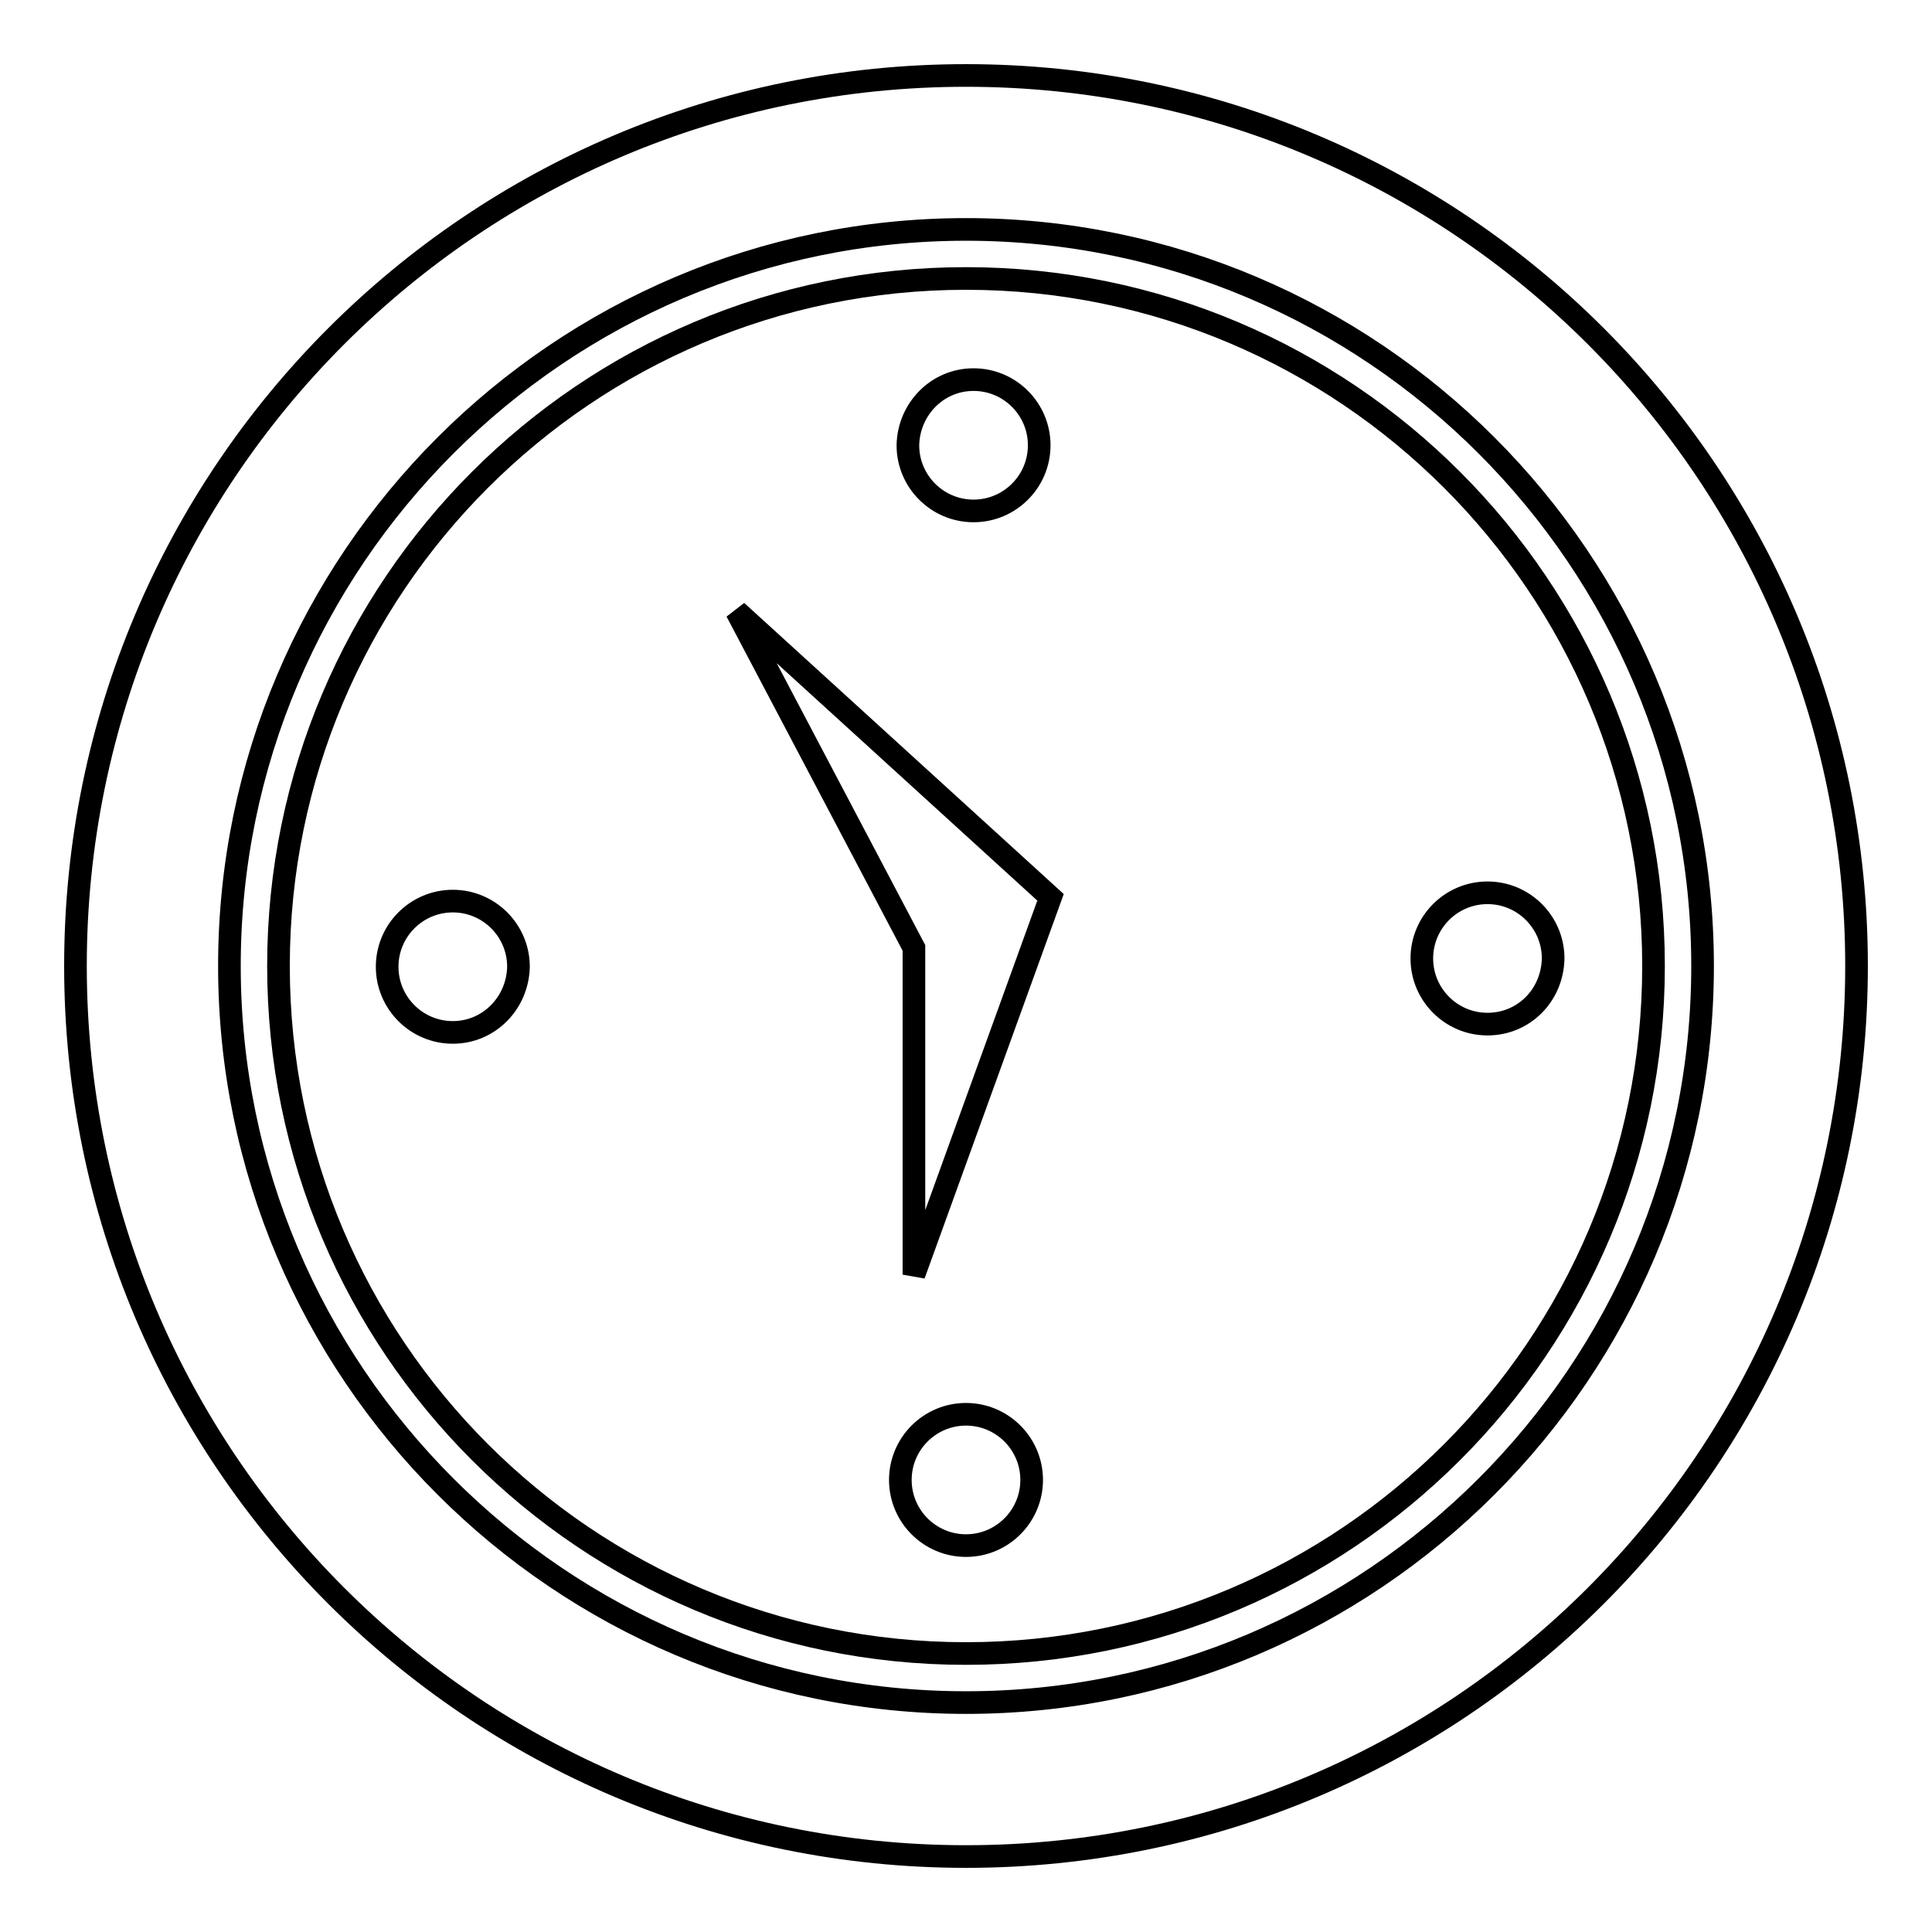
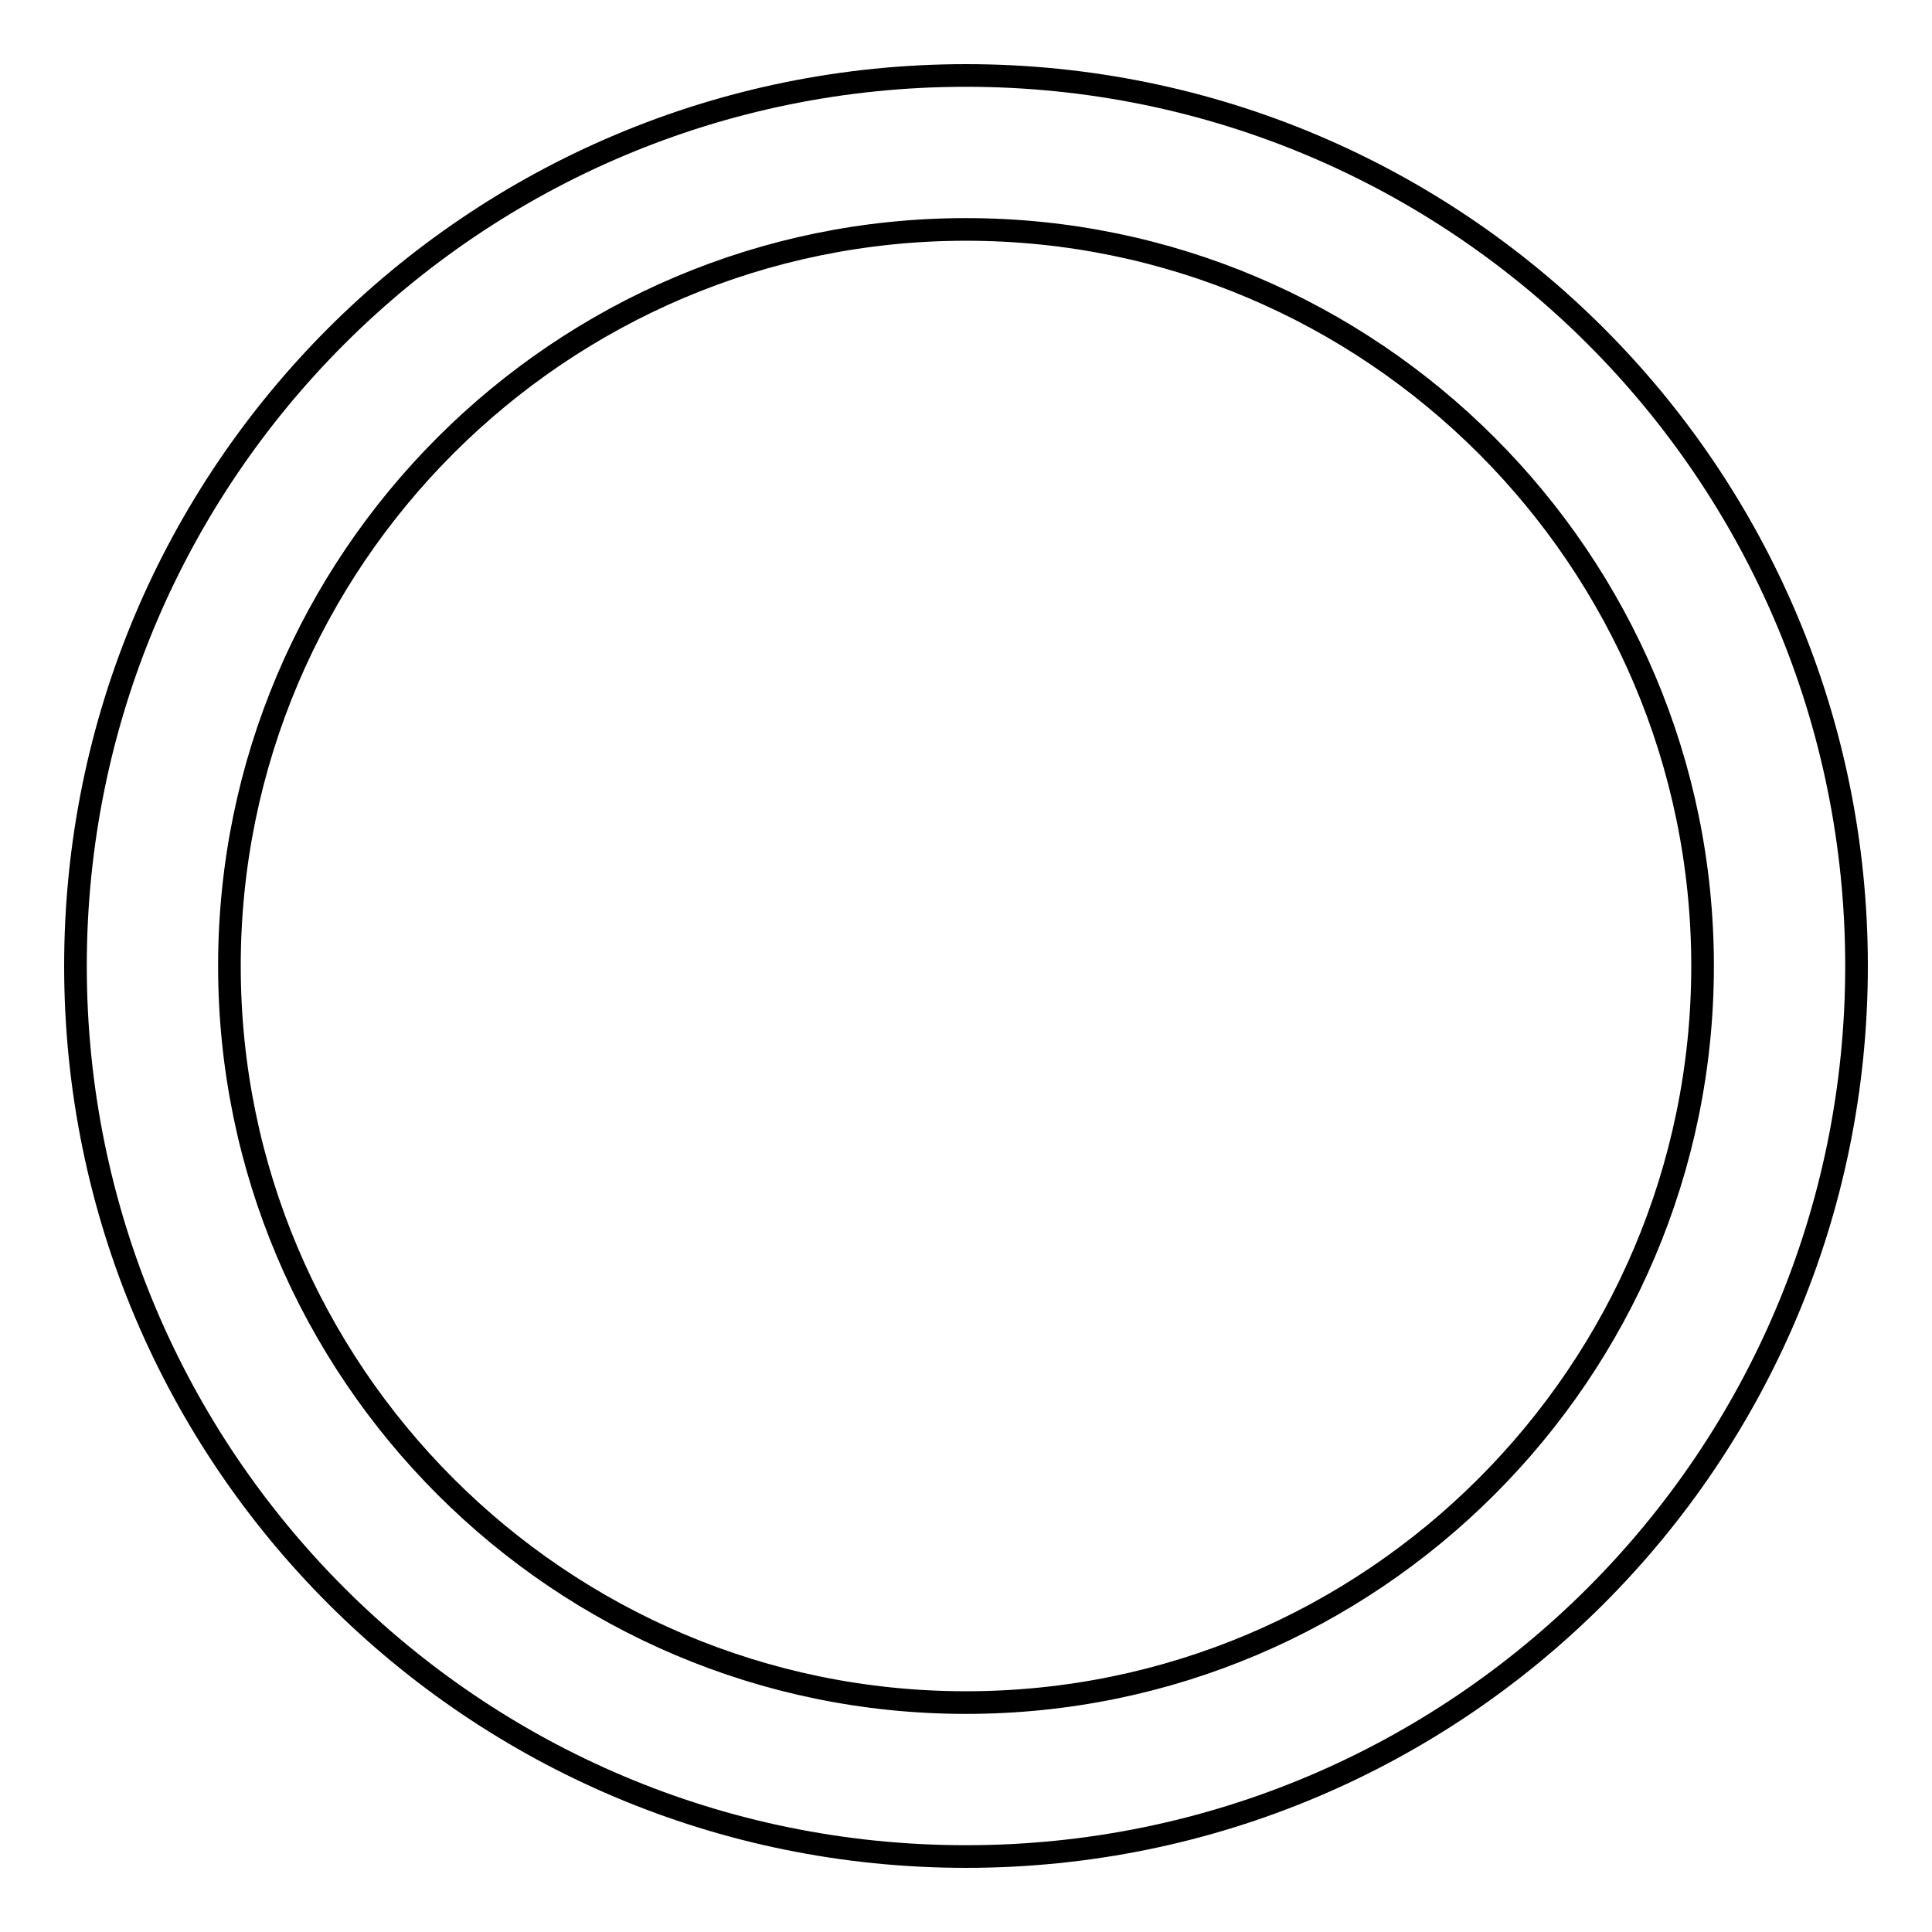
<svg xmlns="http://www.w3.org/2000/svg" version="1.1" x="0px" y="0px" viewBox="0 0 256 256" enable-background="new 0 0 256 256" xml:space="preserve">
  <g>
    <g>
      <g>
        <g>
          <path stroke-width="3" fill-opacity="0" stroke="#000000" d="M128,10C62.8,10,10,62.8,10,128c0,65.2,52.8,118,118,118c65.2,0,118-52.8,118-118C246,62.8,193.2,10,128,10z M128,225.6c-53.8,0-97.6-43.8-97.6-97.6S74.2,30.4,128,30.4s97.6,43.8,97.6,97.6S181.8,225.6,128,225.6z" />
-           <path stroke-width="3" fill-opacity="0" stroke="#000000" d="M128,36.9c-50.3,0-91.1,40.8-91.1,91.1s40.8,91.1,91.1,91.1s91.1-40.8,91.1-91.1S178.3,36.9,128,36.9z M129,50.3c4.8,0,8.7,3.9,8.7,8.7c0,4.8-3.9,8.7-8.7,8.7c-4.8,0-8.7-3.9-8.7-8.7C120.4,54.2,124.2,50.3,129,50.3z M60,136.8c-4.8,0-8.7-3.9-8.7-8.7c0-4.8,3.9-8.7,8.7-8.7c4.8,0,8.7,3.9,8.7,8.7C68.6,132.9,64.8,136.8,60,136.8z M128,204.8c-4.8,0-8.7-3.9-8.7-8.7s3.9-8.7,8.7-8.7c4.8,0,8.7,3.9,8.7,8.7S132.8,204.8,128,204.8z M139.2,118.9L139.2,118.9l-18.1,50l0-43.3L97.6,81L139.2,118.9L139.2,118.9L139.2,118.9L139.2,118.9z M197.1,135.7c-4.8,0-8.7-3.9-8.7-8.7c0-4.8,3.9-8.7,8.7-8.7c4.8,0,8.7,3.9,8.7,8.7C205.7,131.9,201.9,135.7,197.1,135.7z" />
        </g>
      </g>
      <g />
      <g />
      <g />
      <g />
      <g />
      <g />
      <g />
      <g />
      <g />
      <g />
      <g />
      <g />
      <g />
      <g />
      <g />
    </g>
  </g>
</svg>